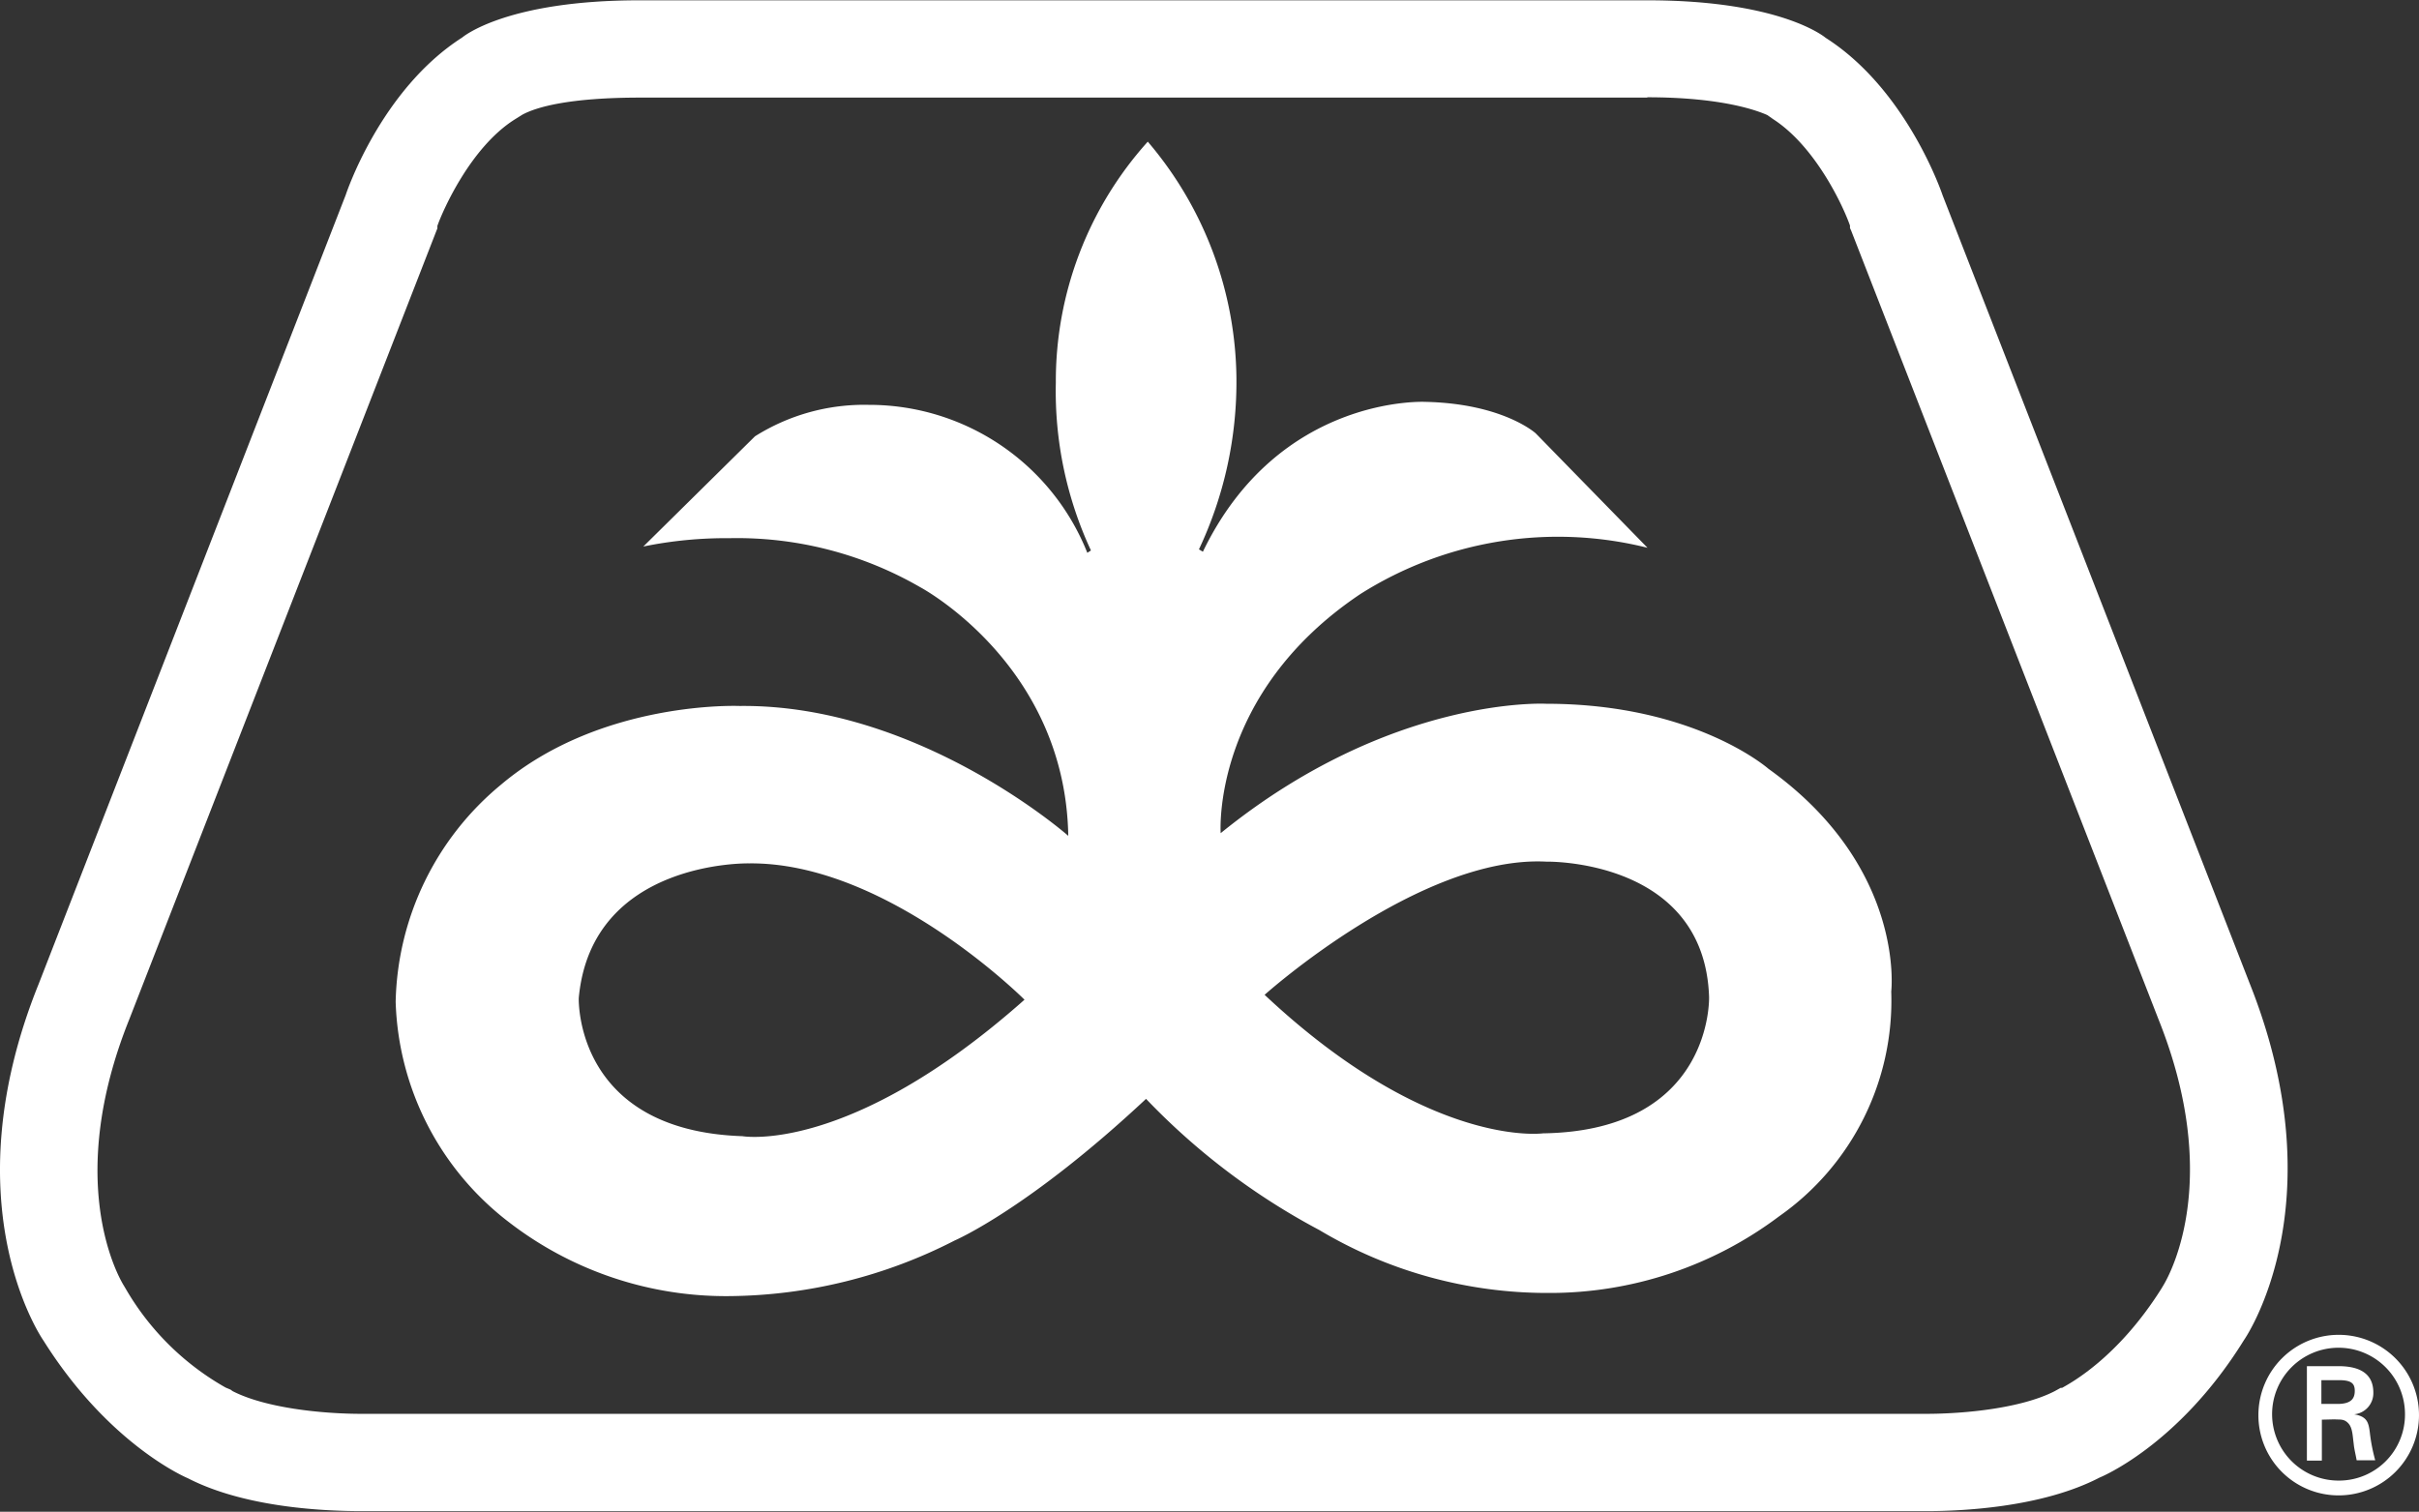
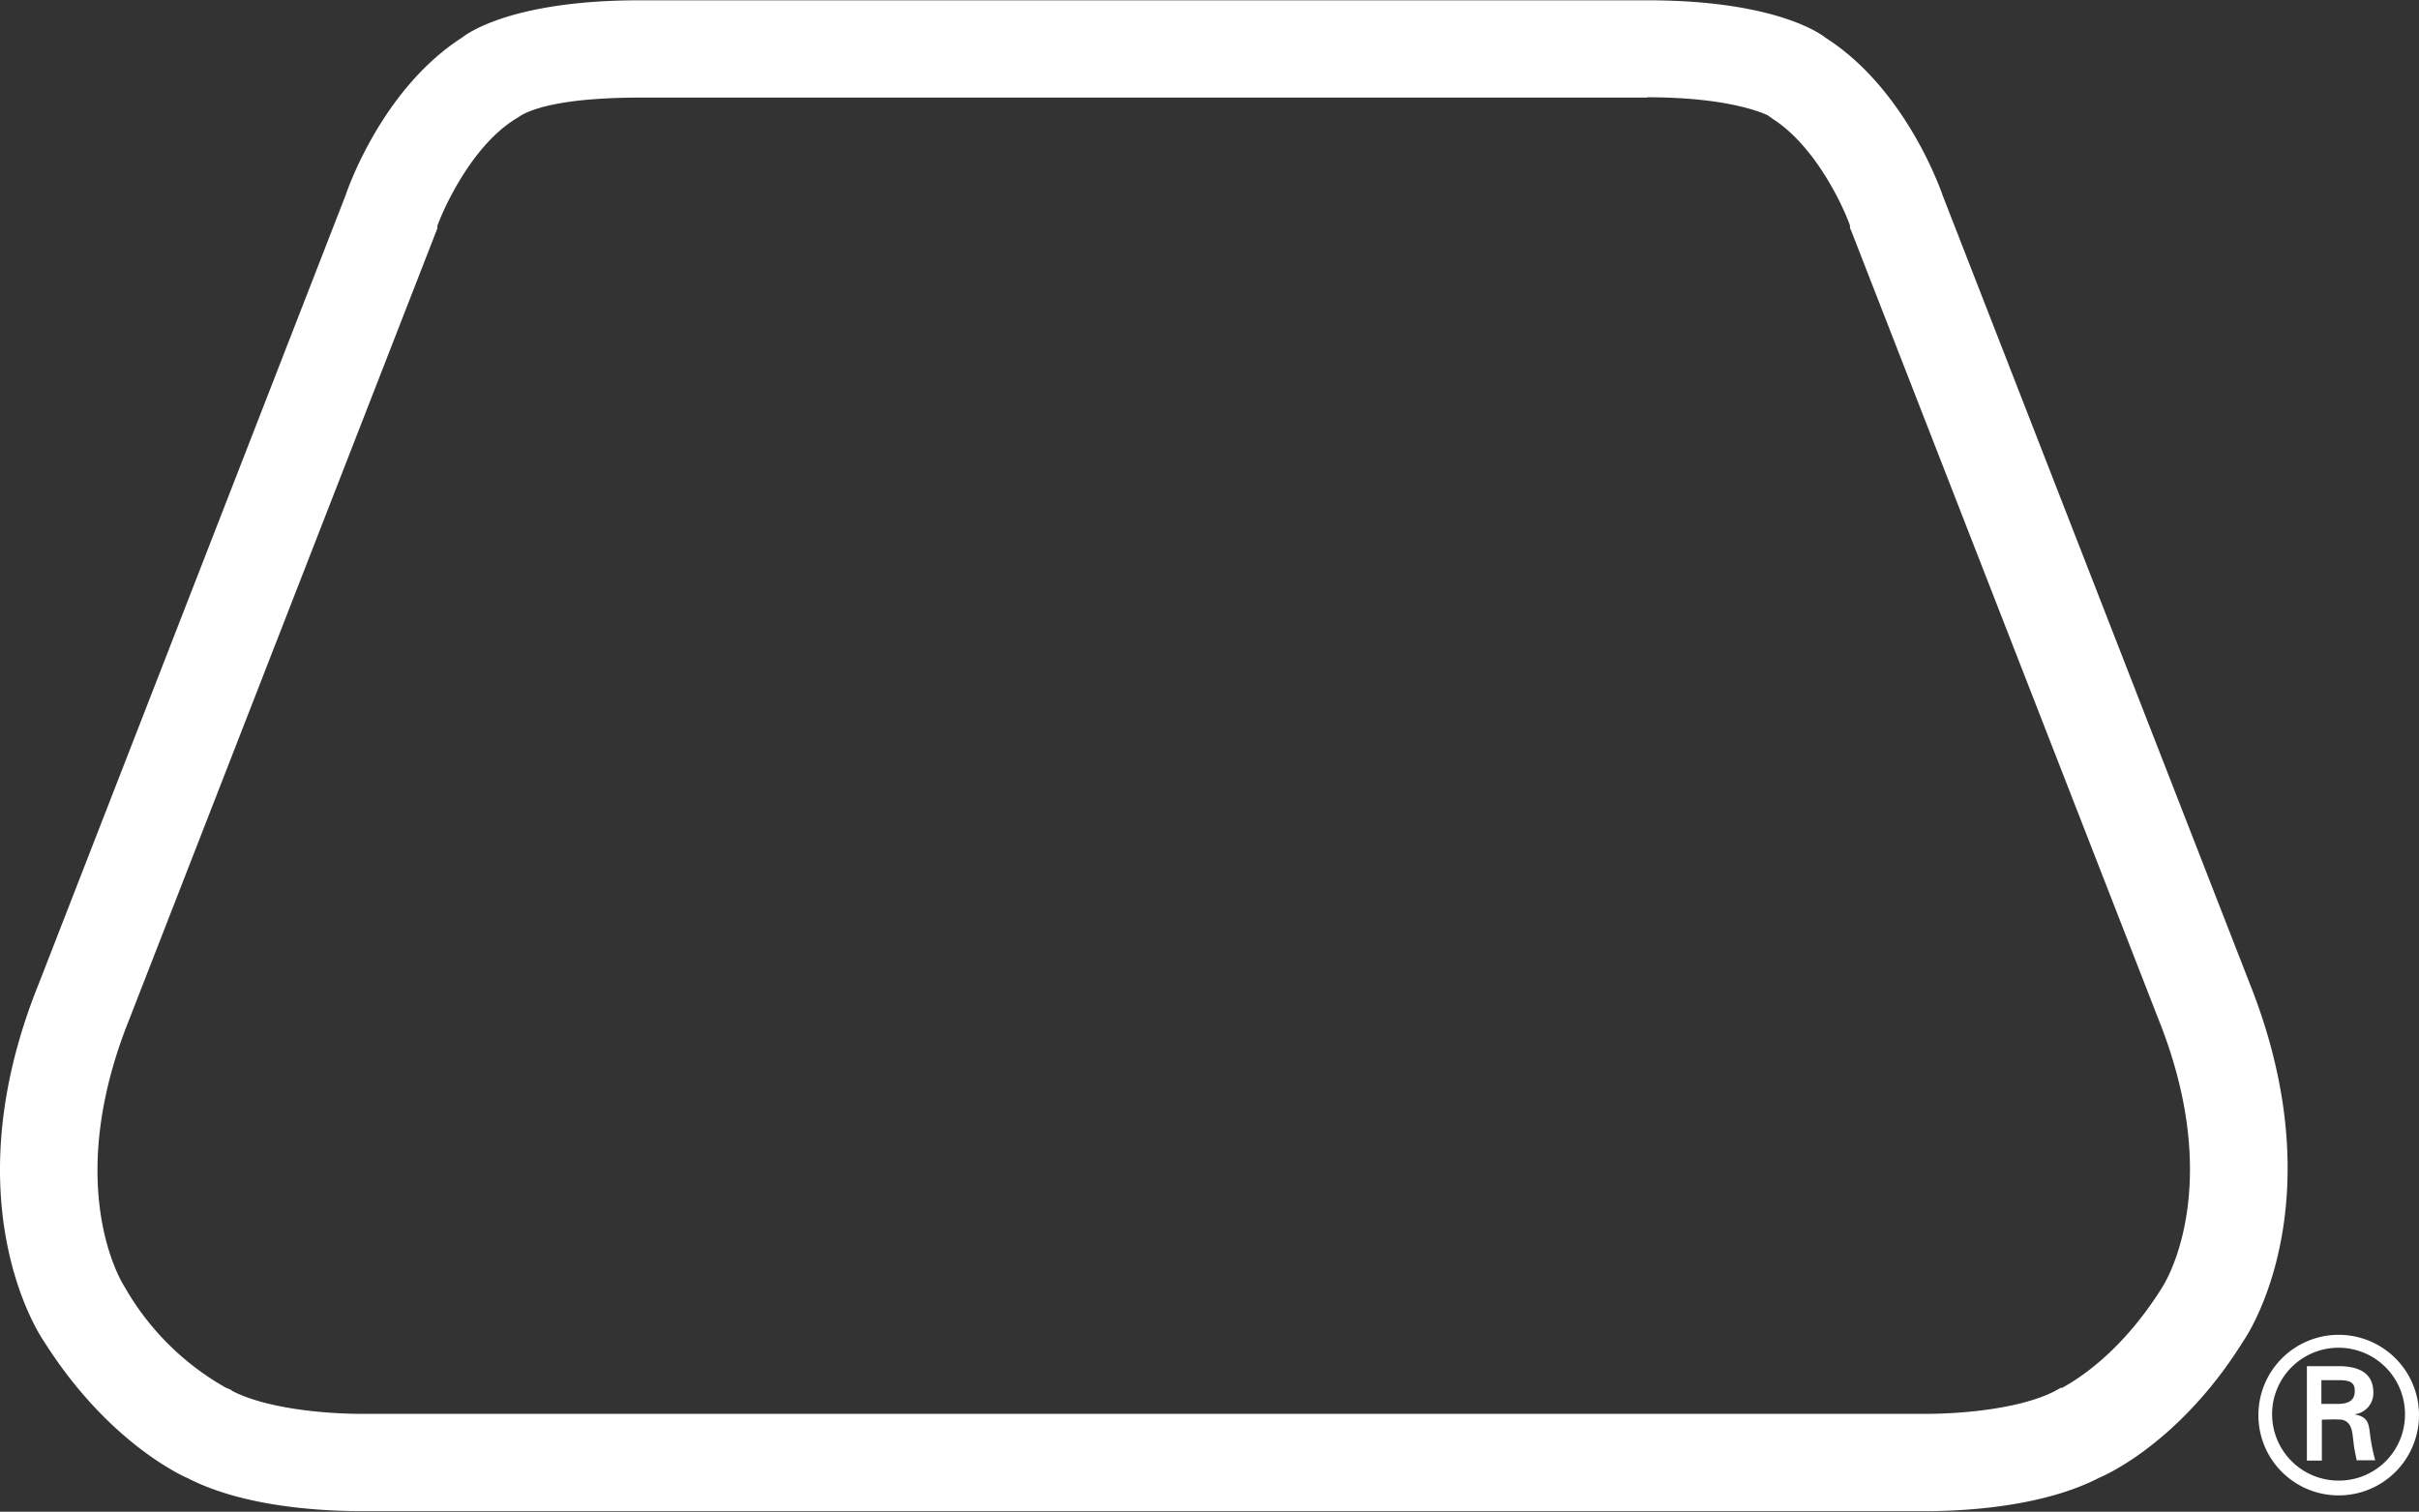
<svg xmlns="http://www.w3.org/2000/svg" viewBox="0 0 153.64 96.04">
  <rect x="0" y="0" width="153.64" height="96.04" fill="#333333" stroke="none" />
  <defs>
    <style>.cls-1{fill:#fff;}</style>
  </defs>
  <g id="Layer_2" data-name="Layer 2">
    <g id="Layer_1-2" data-name="Layer 1">
-       <path class="cls-1" d="M78.53,24a24.94,24.94,0,0,1-2.38,10.9l.25.15c4.83-10,14.14-9.52,14.14-9.52,4.93.11,7,2,7,2l7.1,7.27A23.45,23.45,0,0,0,86.4,37.74c-9.49,6.36-8.87,15.19-8.87,15.19,10.81-8.77,20.68-8.22,20.68-8.22,9.43,0,14.11,4.13,14.11,4.13,8.74,6.26,7.8,14.15,7.8,14.15A16.73,16.73,0,0,1,113,77.27a24.22,24.22,0,0,1-14.68,4.87,28.21,28.21,0,0,1-14.53-4,43.2,43.2,0,0,1-11-8.33c-7.48,7-12.16,9-12.16,9a31.86,31.86,0,0,1-14.24,3.53,22.56,22.56,0,0,1-14.07-4.7,18.32,18.32,0,0,1-7.19-14,18.38,18.38,0,0,1,6.69-13.79c6.37-5.38,15.16-5,15.16-5,11.37-.13,20.87,8.25,20.87,8.25-.19-10.91-9.41-15.8-9.41-15.8a23.26,23.26,0,0,0-12.1-3.11,26.2,26.2,0,0,0-5.48.53l7.09-7a13,13,0,0,1,7.23-2,14.91,14.91,0,0,1,13.88,9.4l.23-.15a24,24,0,0,1-2.23-10.66A22.73,22.73,0,0,1,72.9,9,23.49,23.49,0,0,1,78.53,24ZM65.07,63.51s-8.74-8.76-17.5-8.66c0,0-10-.23-10.81,8.55,0,0-.31,8.42,10.39,8.78C47.15,72.18,53.94,73.39,65.07,63.51ZM98,72c10.83-.16,10.55-8.67,10.55-8.67-.3-8.8-10.33-8.59-10.33-8.59-8-.42-17.9,8.46-17.9,8.46C90.76,73,98,72,98,72Z" />
      <path class="cls-1" d="M104.64,6.18c4.85,0,7.07.89,7.61,1.13l.37.26c2.68,1.73,4.44,5.5,4.88,6.76l0,.16.07.15,19.53,50.13c4,10,.83,16,.32,16.86v0l-.15.25c-2.78,4.41-5.79,6-6.3,6.29l-.09,0-.38.21c-2.06,1.06-5.59,1.44-8.21,1.44H23c-2.6,0-6.15-.38-8.22-1.44l-.14-.1-.31-.13A17,17,0,0,1,8,81.9v0l-.13-.22c-.43-.69-3.75-6.73.34-16.92l19.51-50.1.06-.15,0-.16c.35-1,2.12-5,4.91-6.76l.48-.3c.88-.48,2.94-1.09,7.51-1.09h63.93m0-6.18H40.71C32.12,0,29.36,2.38,29.36,2.38c-5.22,3.34-7.4,10-7.4,10L2.46,62.5c-5.71,14.15.31,22.68.31,22.68,4.2,6.68,9.16,8.73,9.16,8.73C15.66,95.83,20.85,96,23,96h99.35c2.15,0,7.3-.21,11-2.13,0,0,5-2,9.17-8.73,0,0,6-8.53.36-22.68L123.38,12.4s-2.22-6.68-7.43-10c0,0-2.77-2.38-11.31-2.38Z" />
      <path class="cls-1" d="M143.44,89.86A5.1,5.1,0,1,1,148.56,95,5.09,5.09,0,0,1,143.44,89.86Zm9.31,0a4.22,4.22,0,1,0-4.19,4.2A4.19,4.19,0,0,0,152.75,89.86Zm-5.28.33v2.6h-.95v-6h2c1.09,0,2.22.3,2.22,1.68a1.35,1.35,0,0,1-1.22,1.38v0c.83.14.92.52,1,1.18a11.39,11.39,0,0,0,.34,1.74h-1.18c-.06-.35-.16-.72-.19-1.07-.07-.51-.07-1-.35-1.29s-.54-.21-.85-.24Zm1-1c.89,0,1.09-.37,1.09-.83s-.2-.68-1-.68h-1.12v1.51Z" />
    </g>
  </g>
</svg>